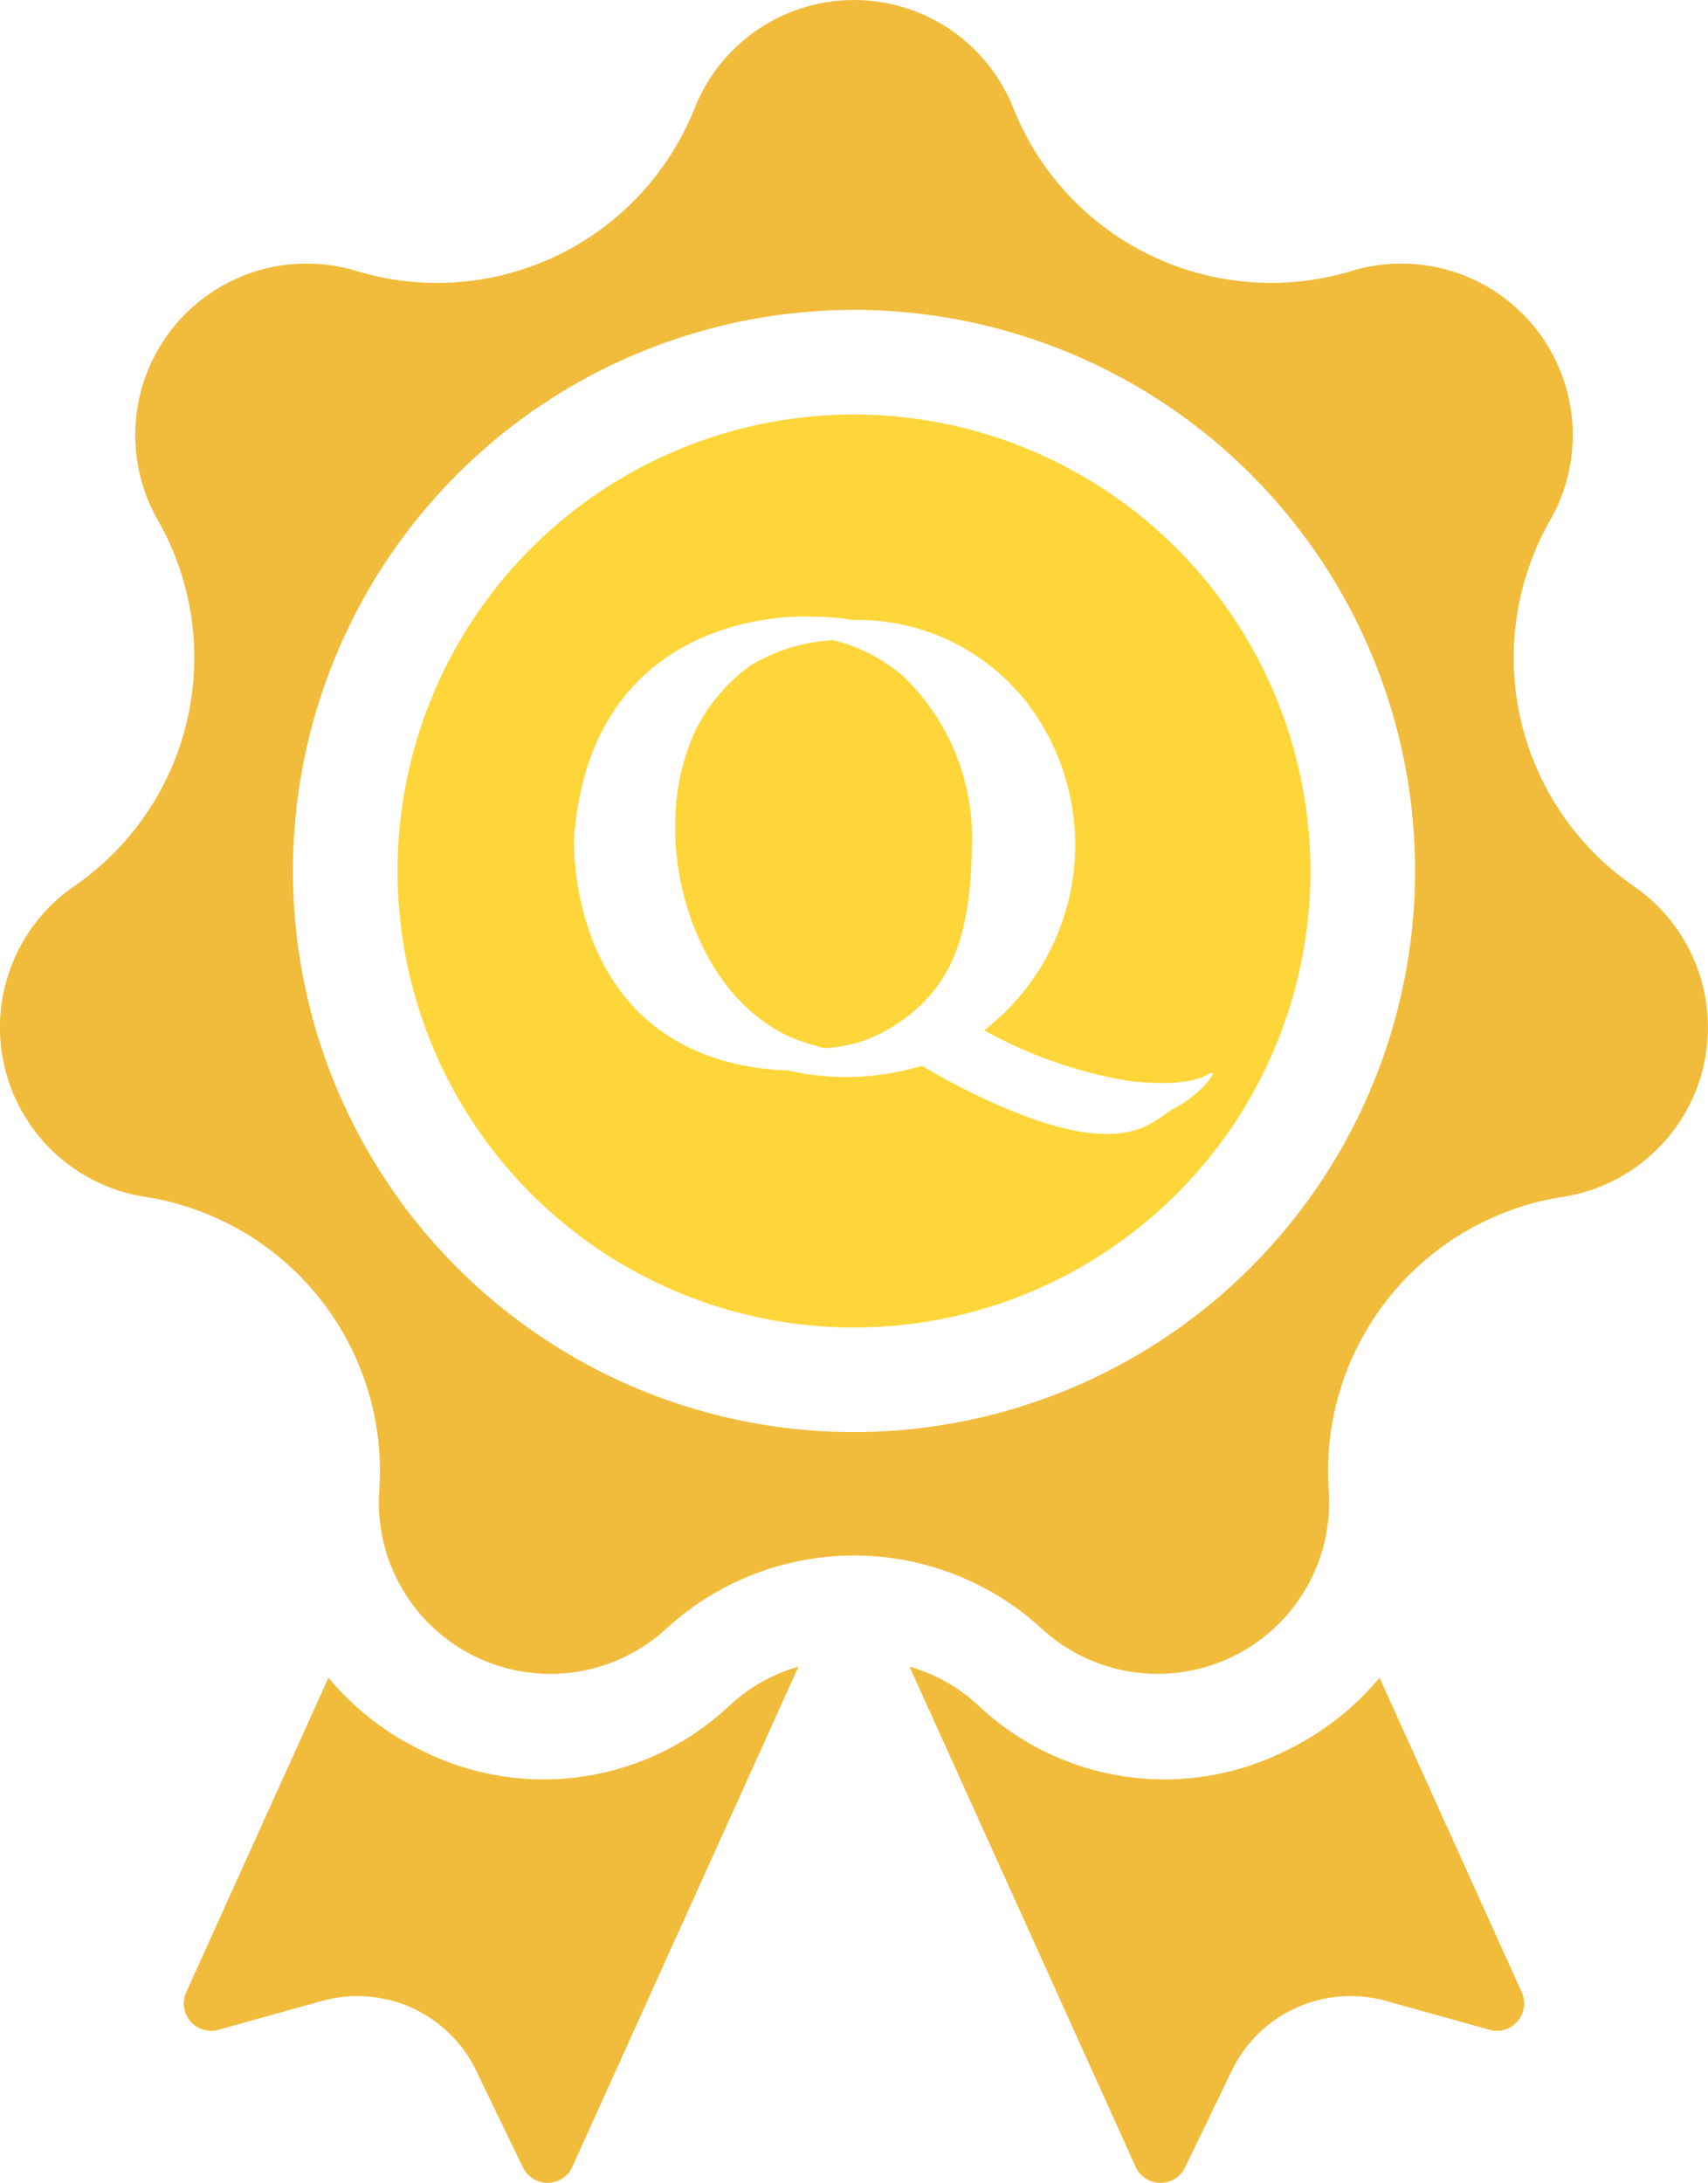
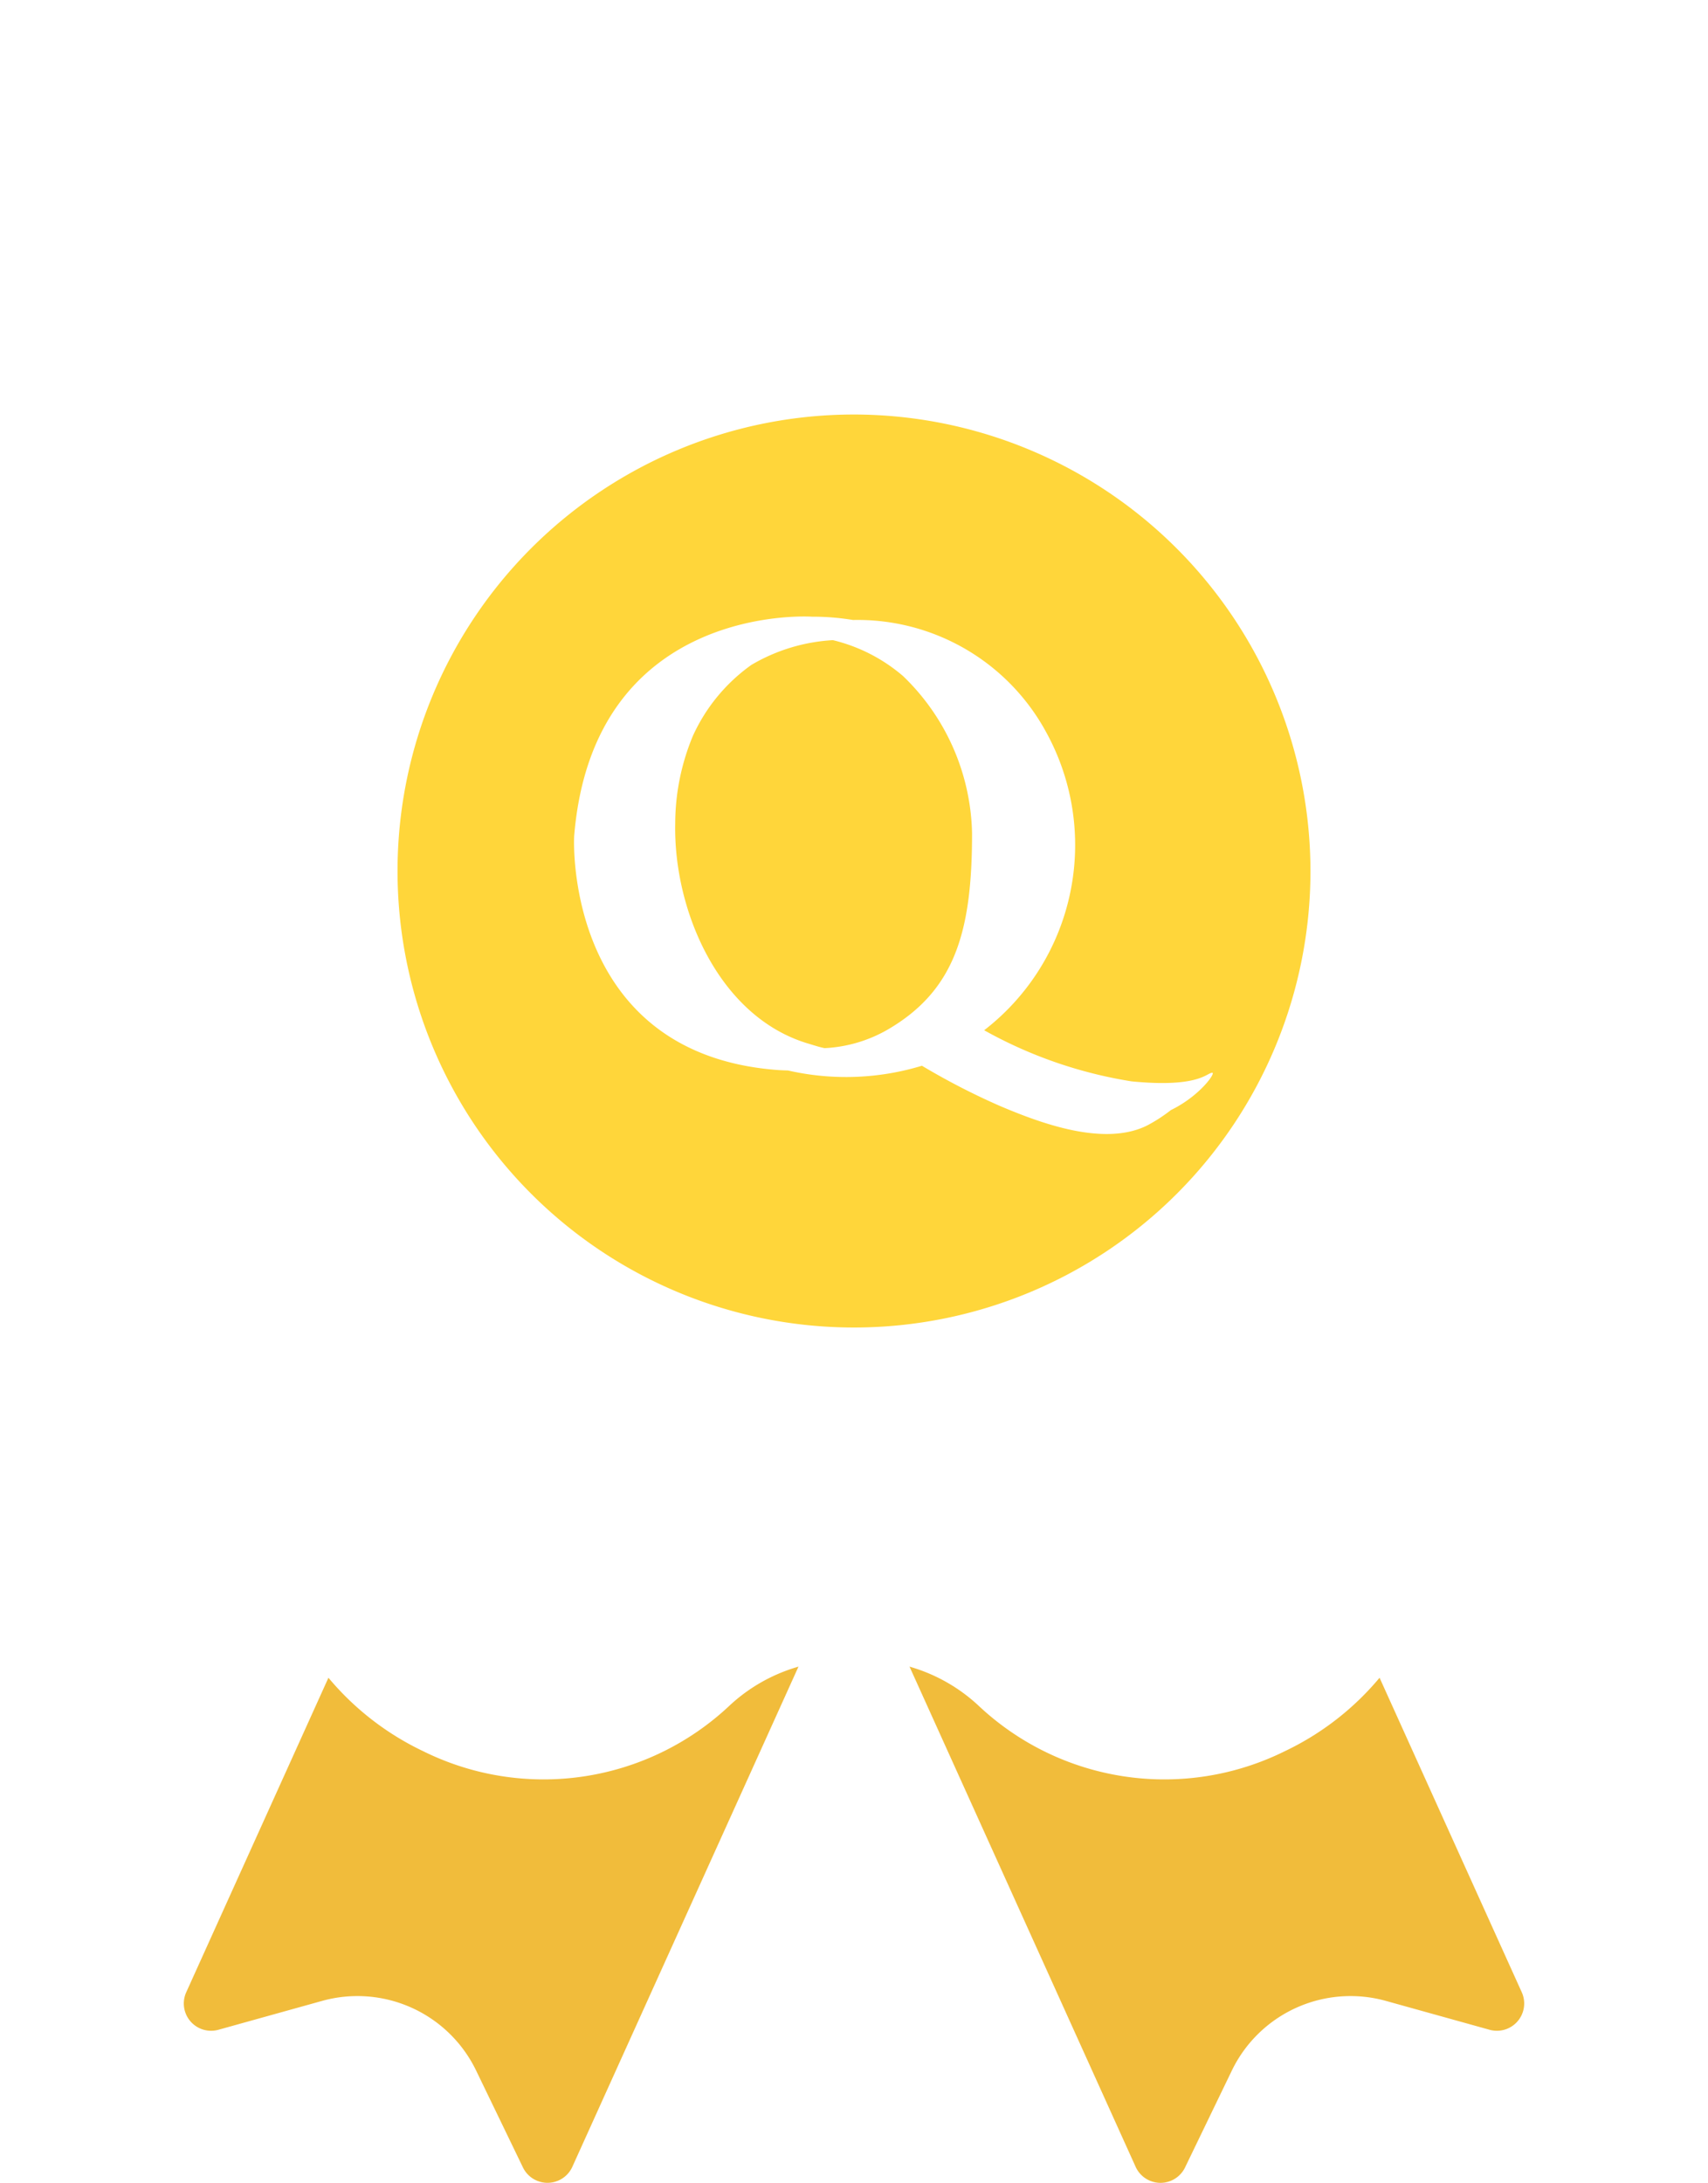
<svg xmlns="http://www.w3.org/2000/svg" width="62.604" height="80" viewBox="0 0 62.604 80">
  <g id="Group_158" data-name="Group 158" transform="translate(-303.698 -1697.793)">
    <g id="Group_152" data-name="Group 152">
      <g id="Group_151" data-name="Group 151">
        <path id="Path_691" data-name="Path 691" d="M330.458,1760.285a9.939,9.939,0,0,1-11.258,1.686,10.267,10.267,0,0,1-3.464-2.688l-5.21,11.523a1,1,0,0,0,1.182,1.378l3.792-1.056a4.831,4.831,0,0,1,5.651,2.555l1.713,3.544a1,1,0,0,0,1.814-.023l8.287-18.328A6.218,6.218,0,0,0,330.458,1760.285Z" fill="#f1bc3b" />
      </g>
    </g>
    <g id="Group_154" data-name="Group 154">
      <g id="Group_153" data-name="Group 153">
        <path id="Path_692" data-name="Path 692" d="M359.474,1770.806l-5.21-11.523a10.253,10.253,0,0,1-3.464,2.688,9.939,9.939,0,0,1-11.258-1.686,6.218,6.218,0,0,0-2.507-1.409l8.286,18.328a1,1,0,0,0,1.815.023l1.712-3.544a4.832,4.832,0,0,1,5.652-2.555l3.792,1.056a1,1,0,0,0,1.182-1.378Z" fill="#f1bc3b" />
      </g>
    </g>
    <g id="Group_156" data-name="Group 156">
      <g id="Group_155" data-name="Group 155">
-         <path id="Path_693" data-name="Path 693" d="M363.566,1730.261a10.169,10.169,0,0,1-3.056-13.391,6.285,6.285,0,0,0-7.289-9.141,10.171,10.171,0,0,1-12.376-5.959,6.284,6.284,0,0,0-11.69,0,10.17,10.17,0,0,1-12.375,5.96,6.284,6.284,0,0,0-7.289,9.14,10.17,10.17,0,0,1-3.057,13.391,6.284,6.284,0,0,0,2.6,11.4A10.169,10.169,0,0,1,317.6,1752.4a6.285,6.285,0,0,0,10.533,5.073,10.167,10.167,0,0,1,13.735,0A6.285,6.285,0,0,0,352.4,1752.4a10.169,10.169,0,0,1,8.563-10.739,6.284,6.284,0,0,0,2.6-11.4ZM335,1750.281a20.565,20.565,0,1,1,20.566-20.565A20.588,20.588,0,0,1,335,1750.281Z" fill="#f1bc3b" />
-       </g>
+         </g>
    </g>
    <g id="Group_157" data-name="Group 157">
      <path id="Path_694" data-name="Path 694" d="M336.8,1722.573a6.162,6.162,0,0,0-2.573-1.318,6.607,6.607,0,0,0-2.988.907,6.477,6.477,0,0,0-2.147,2.608,8.4,8.4,0,0,0-.645,3.2c-.067,3.184,1.6,7.109,4.893,8.076.181.054.381.122.582.162a5.132,5.132,0,0,0,2.284-.663c2.518-1.451,3.121-3.646,3.121-7.207A8.221,8.221,0,0,0,336.8,1722.573Z" fill="#ffd63a" />
      <path id="Path_695" data-name="Path 695" d="M335,1712.985a16.731,16.731,0,1,0,16.731,16.731A16.749,16.749,0,0,0,335,1712.985Zm11.617,25.492a5.853,5.853,0,0,1-.858.558c-1.579.8-3.922-.074-5.437-.72a25.693,25.693,0,0,1-2.832-1.462,9.555,9.555,0,0,1-4.911.173c-.215-.005-.343-.014-.343-.014-7.724-.557-7.523-8.22-7.491-8.6.716-8.562,8.709-8.017,8.709-8.017a9.159,9.159,0,0,1,1.508.121,7.863,7.863,0,0,1,7.085,4.118,8.579,8.579,0,0,1-2.276,10.918,16.313,16.313,0,0,0,5.406,1.874c2.474.241,2.752-.316,2.953-.316C348.272,1737.108,347.668,1737.967,346.617,1738.477Z" fill="#ffd63a" />
    </g>
  </g>
</svg>